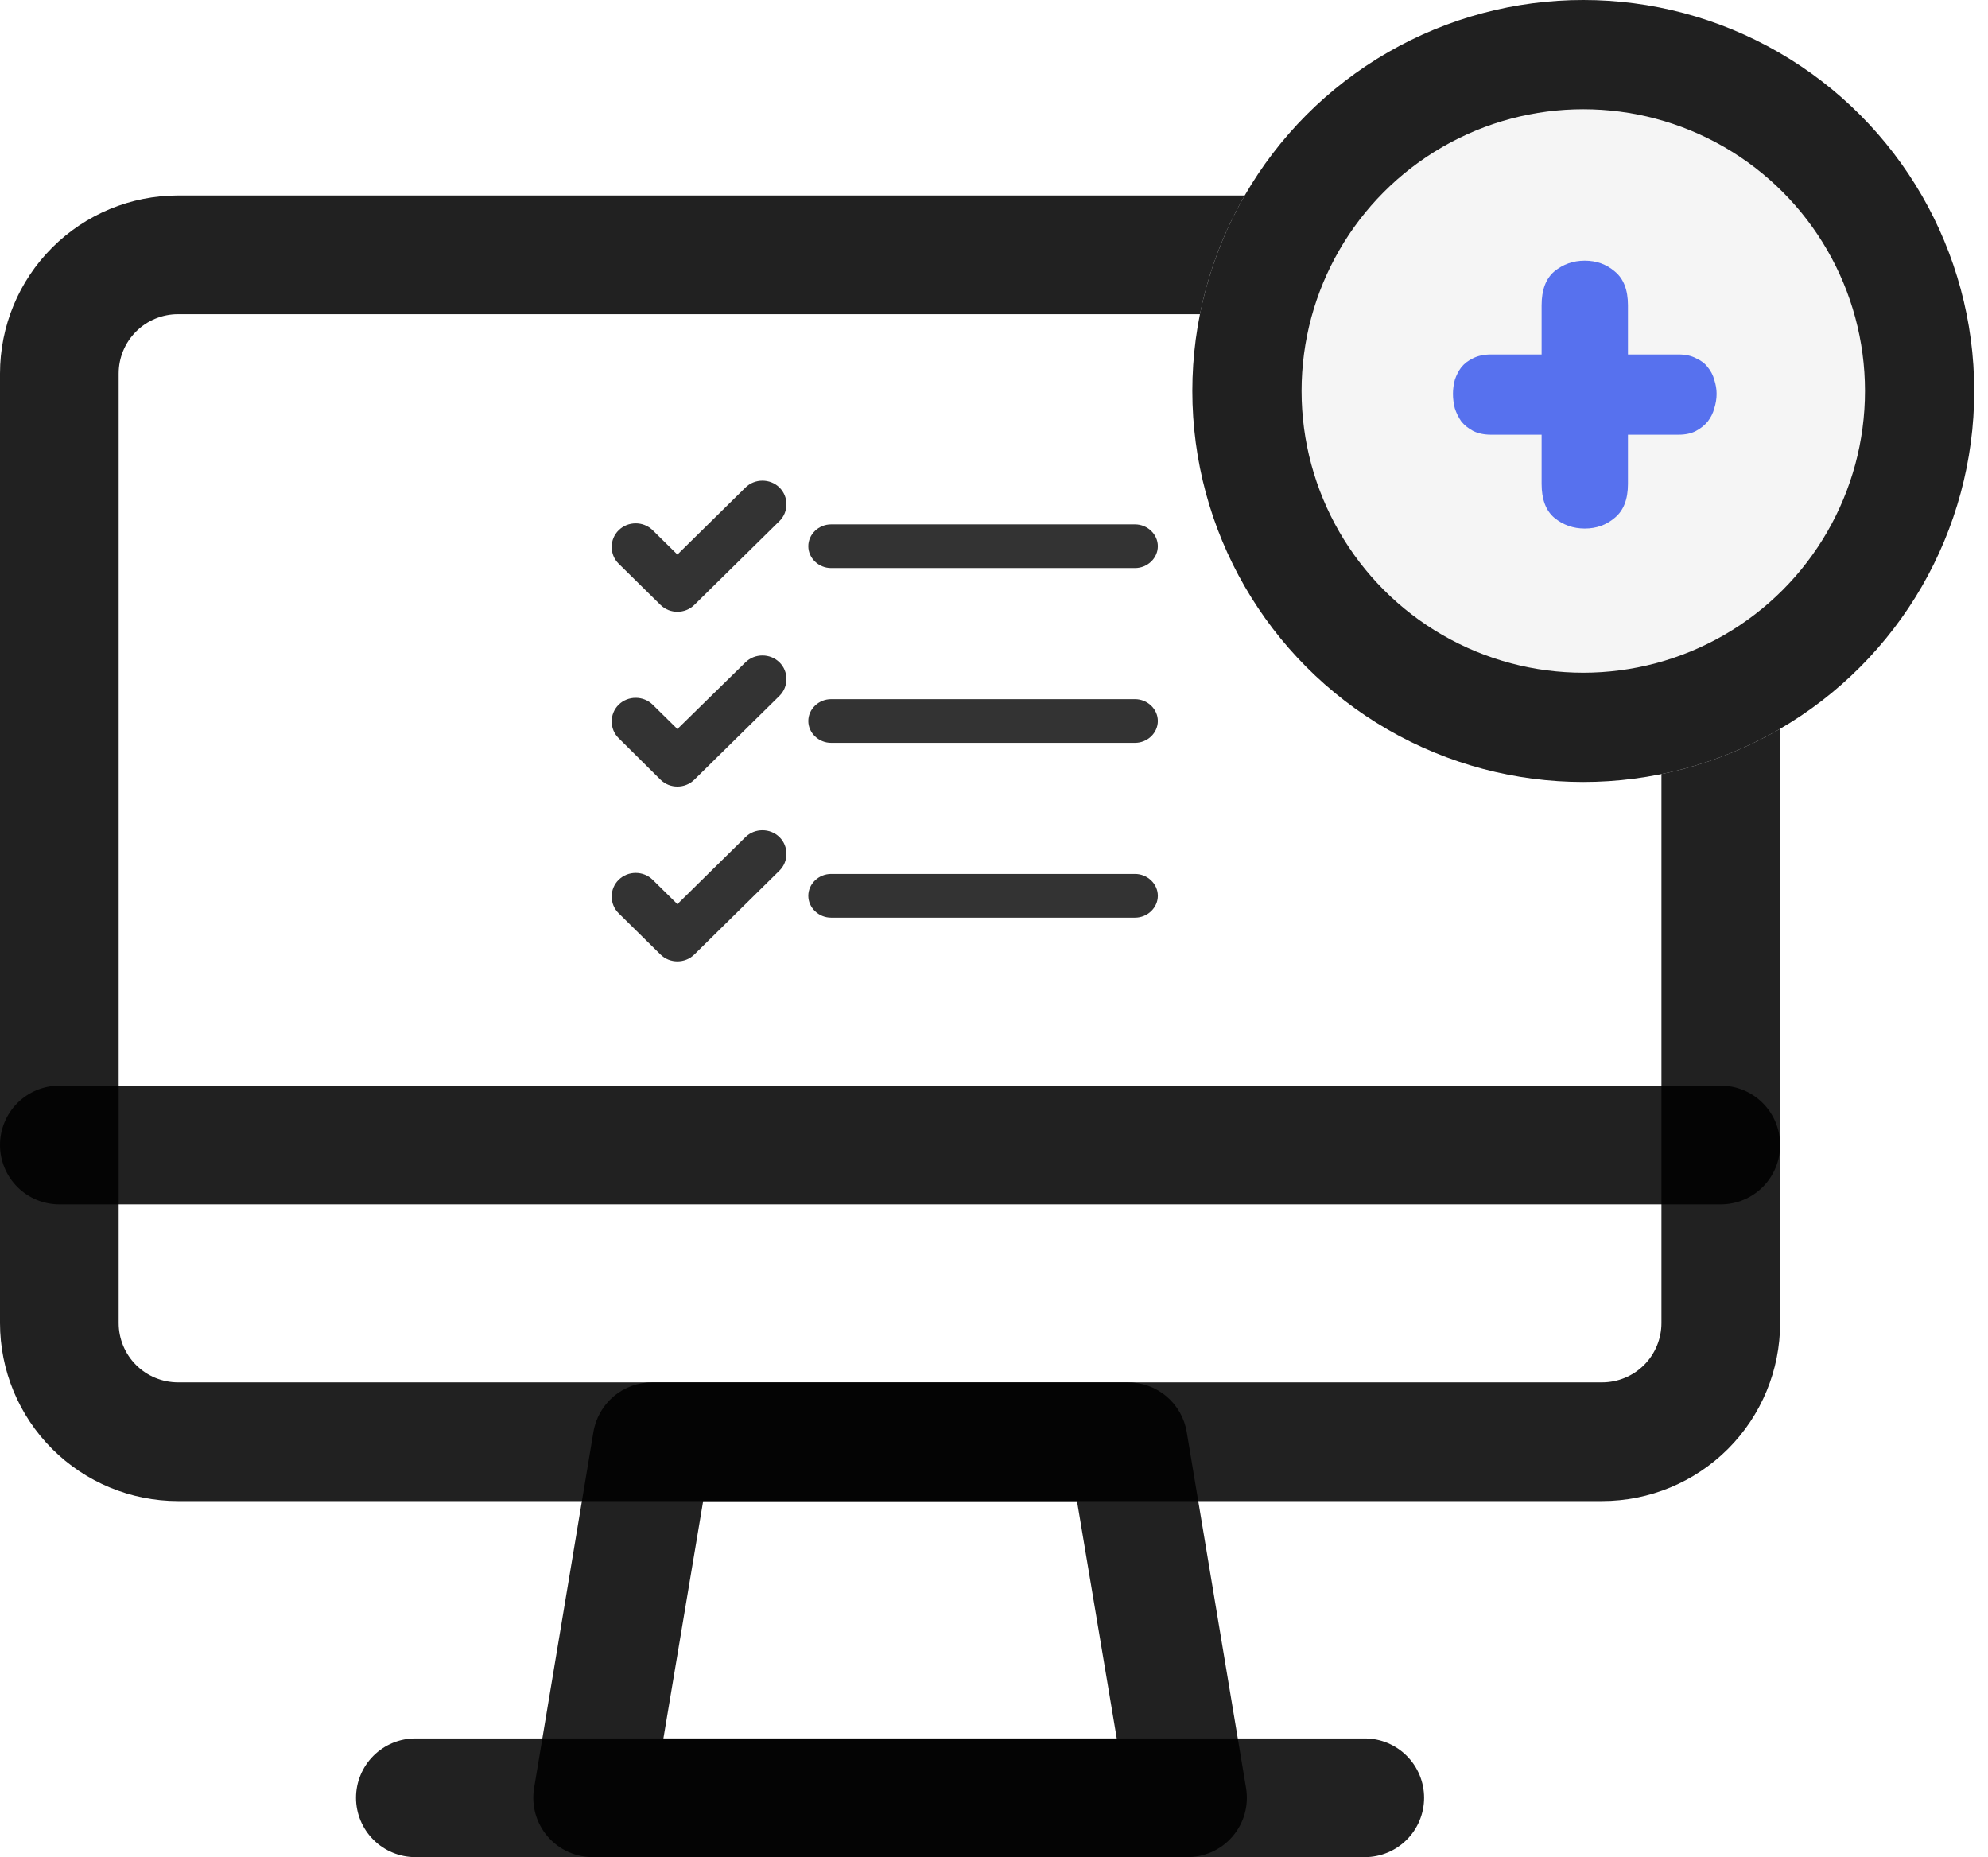
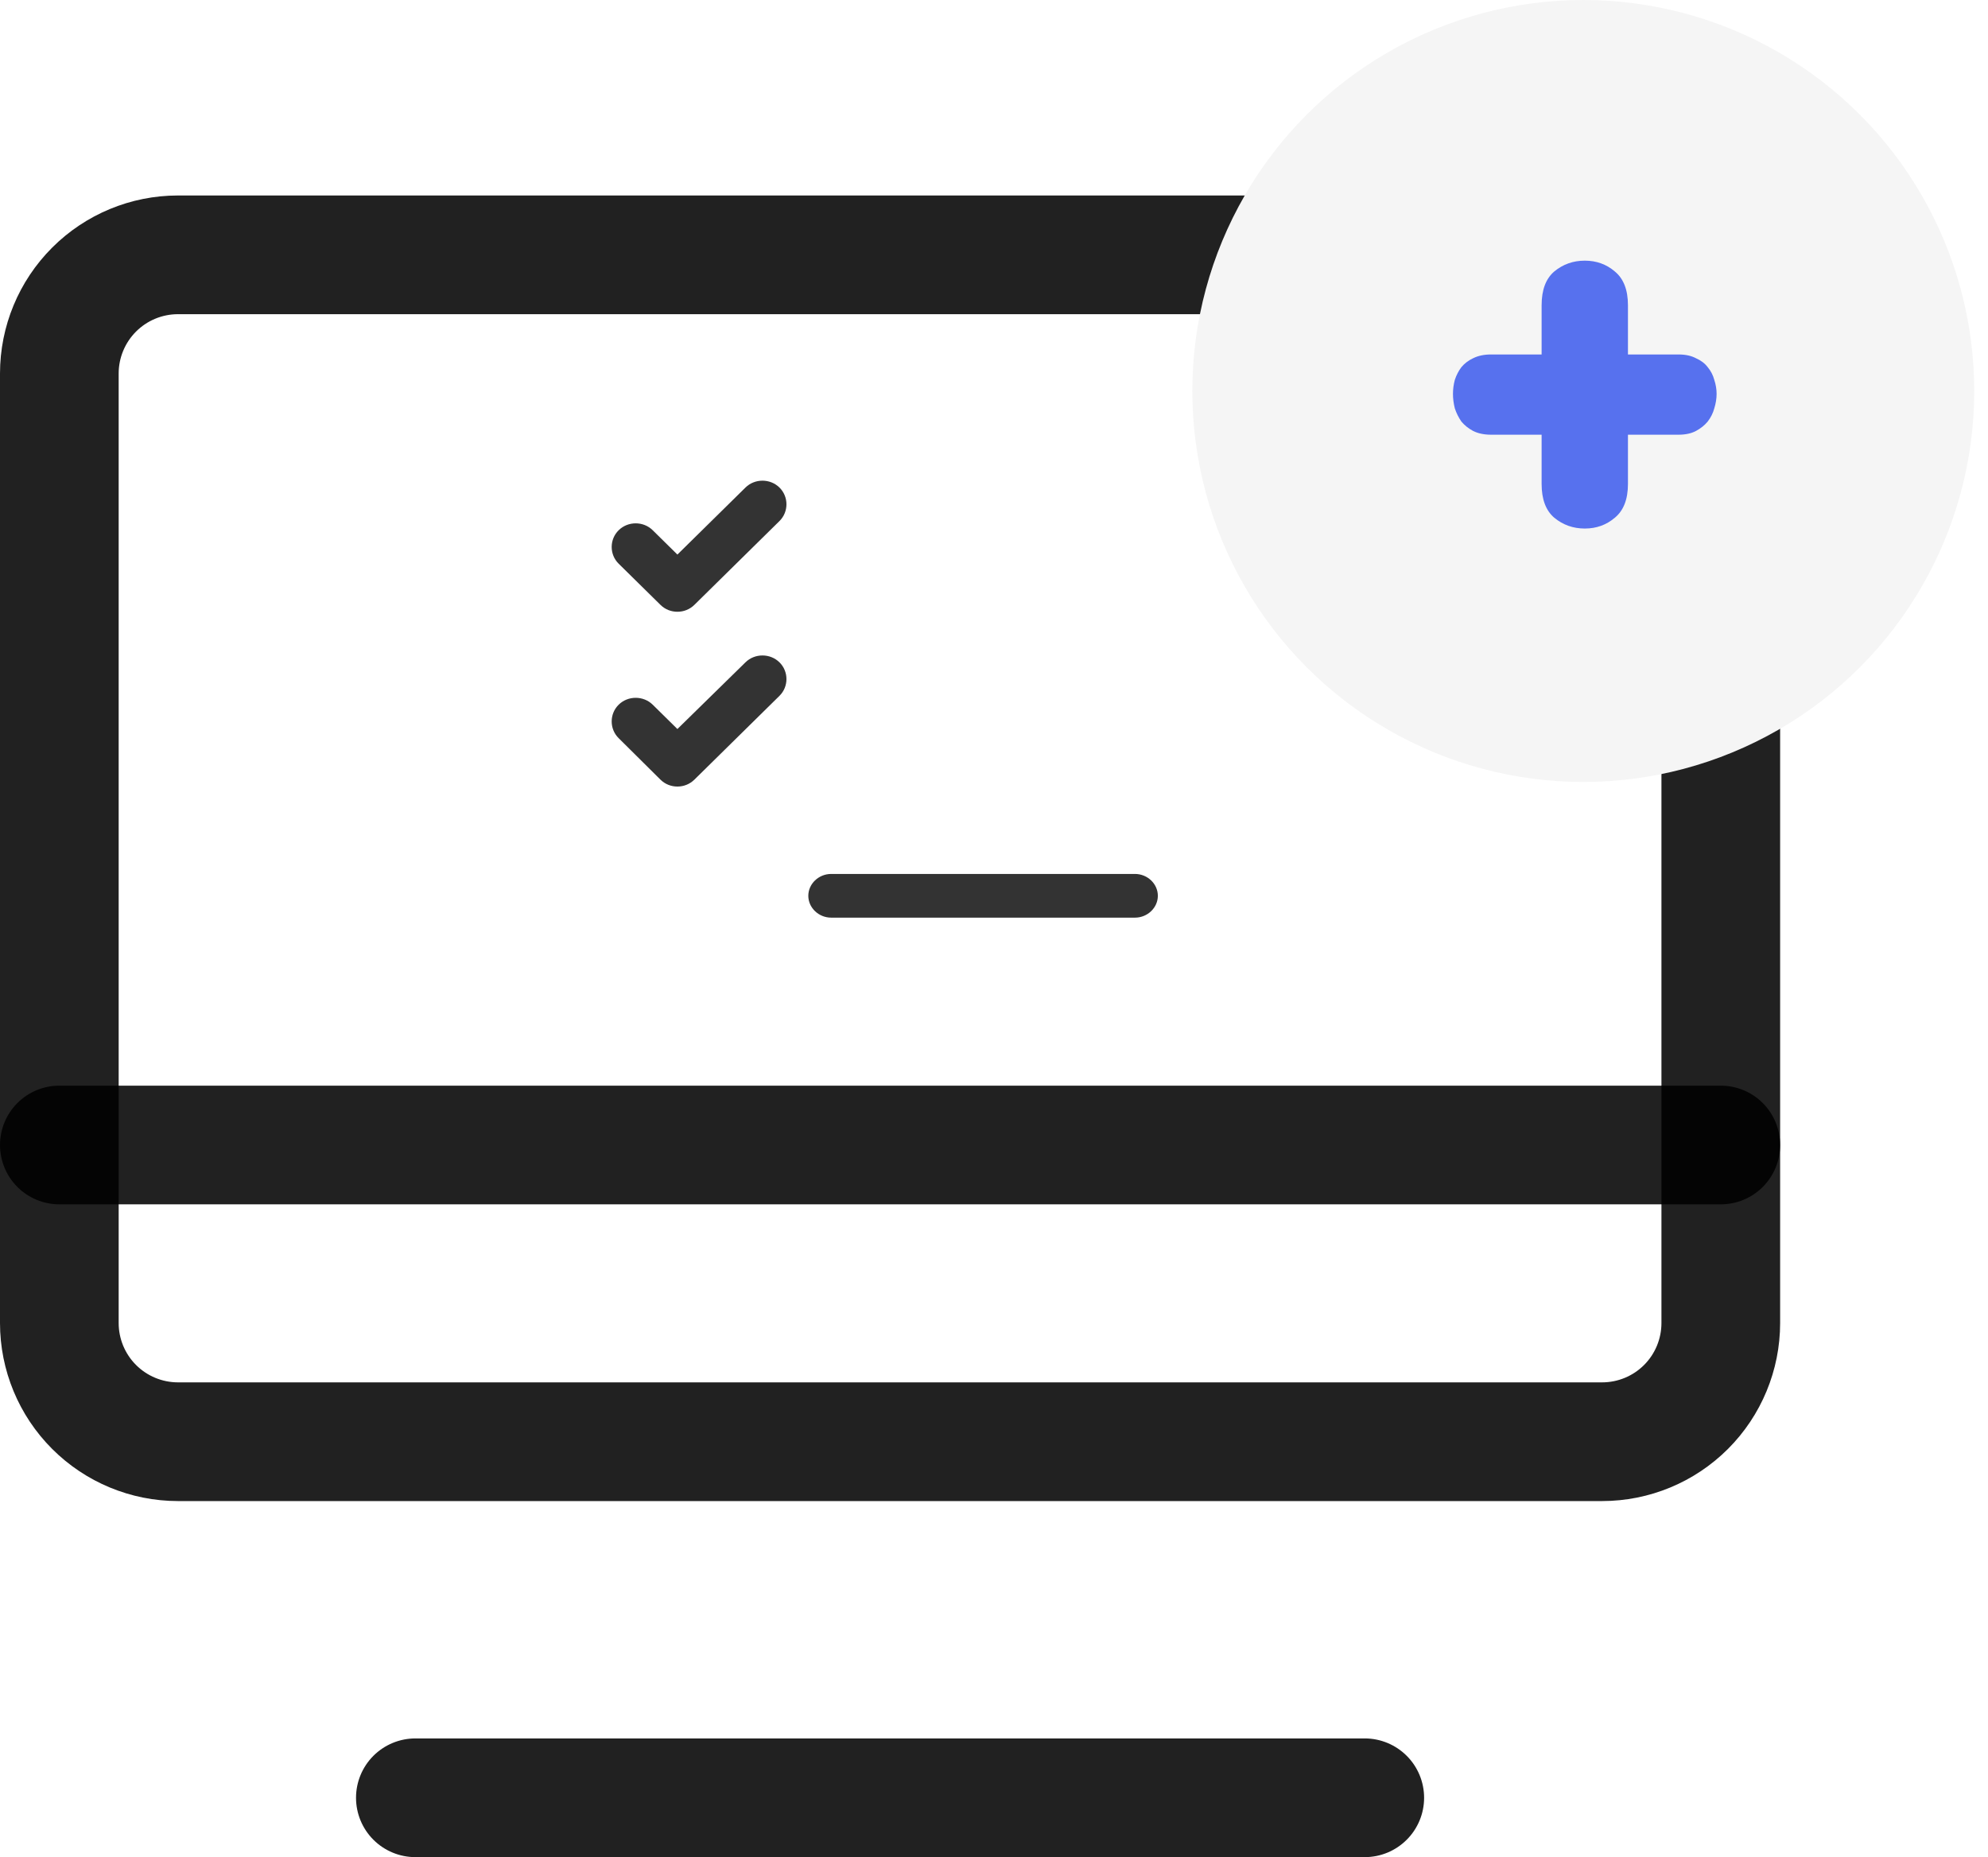
<svg xmlns="http://www.w3.org/2000/svg" width="91" height="85" viewBox="0 0 91 85" fill="none">
  <path d="M73.336 68.703H8.148C5.987 68.703 3.915 67.844 2.387 66.316C0.858 64.788 0 62.715 0 60.554V17.096C0 14.935 0.858 12.862 2.387 11.334C3.915 9.806 5.987 8.947 8.148 8.947H73.336C75.497 8.947 77.57 9.806 79.098 11.334C80.626 12.862 81.485 14.935 81.485 17.096V60.554C81.485 62.715 80.626 64.788 79.098 66.316C77.57 67.844 75.497 68.703 73.336 68.703ZM8.148 14.38C7.428 14.38 6.737 14.666 6.228 15.175C5.718 15.685 5.432 16.375 5.432 17.096V60.554C5.432 61.275 5.718 61.966 6.228 62.475C6.737 62.984 7.428 63.27 8.148 63.27H73.336C74.057 63.27 74.748 62.984 75.257 62.475C75.766 61.966 76.052 61.275 76.052 60.554V17.096C76.052 16.375 75.766 15.685 75.257 15.175C74.748 14.666 74.057 14.38 73.336 14.38H8.148Z" fill="black" fill-opacity="0.87" />
-   <path d="M54.324 85H27.162C26.766 85.005 26.373 84.923 26.012 84.76C25.65 84.597 25.329 84.358 25.07 84.057C24.811 83.757 24.621 83.404 24.513 83.022C24.406 82.641 24.383 82.24 24.446 81.849L27.162 65.552C27.266 64.909 27.598 64.325 28.096 63.907C28.595 63.488 29.227 63.262 29.878 63.27H51.608C52.259 63.262 52.891 63.488 53.39 63.907C53.888 64.325 54.22 64.909 54.324 65.552L57.04 81.849C57.103 82.24 57.081 82.641 56.973 83.022C56.865 83.404 56.675 83.757 56.416 84.057C56.157 84.358 55.836 84.597 55.474 84.76C55.113 84.923 54.72 85.005 54.324 85ZM30.367 79.567H51.119L49.299 68.703H32.187L30.367 79.567Z" fill="black" fill-opacity="0.87" />
  <path d="M62.472 85H19.013C18.293 85 17.602 84.714 17.092 84.204C16.583 83.695 16.297 83.004 16.297 82.284C16.297 81.563 16.583 80.872 17.092 80.363C17.602 79.854 18.293 79.567 19.013 79.567H62.472C63.192 79.567 63.883 79.854 64.392 80.363C64.902 80.872 65.188 81.563 65.188 82.284C65.188 83.004 64.902 83.695 64.392 84.204C63.883 84.714 63.192 85 62.472 85Z" fill="black" fill-opacity="0.87" />
  <path d="M78.769 55.122H2.716C1.996 55.122 1.305 54.836 0.796 54.327C0.286 53.817 0 53.126 0 52.406C0 51.685 0.286 50.995 0.796 50.485C1.305 49.976 1.996 49.69 2.716 49.69H78.769C79.489 49.69 80.18 49.976 80.689 50.485C81.199 50.995 81.485 51.685 81.485 52.406C81.485 53.126 81.199 53.817 80.689 54.327C80.18 54.836 79.489 55.122 78.769 55.122Z" fill="black" fill-opacity="0.87" />
  <path d="M30.23 27.682C30.45 27.899 30.729 28 31.008 28C31.287 28 31.567 27.899 31.787 27.682L35.68 23.848C36.106 23.429 36.106 22.734 35.68 22.315C35.254 21.895 34.549 21.895 34.123 22.315L31.008 25.382L29.877 24.268C29.451 23.848 28.746 23.848 28.32 24.268C27.893 24.687 27.893 25.382 28.32 25.801L30.23 27.682Z" fill="#333333" />
-   <path d="M38.046 26H51.954C52.526 26 53 25.547 53 25C53 24.453 52.526 24 51.954 24H38.046C37.474 24 37 24.453 37 25C37 25.547 37.474 26 38.046 26Z" fill="#333333" />
  <path d="M30.23 35.682C30.45 35.899 30.729 36 31.008 36C31.287 36 31.567 35.899 31.787 35.682L35.68 31.848C36.106 31.429 36.106 30.734 35.68 30.315C35.254 29.895 34.549 29.895 34.123 30.315L31.008 33.367L29.877 32.253C29.451 31.834 28.746 31.834 28.32 32.253C27.893 32.673 27.893 33.367 28.32 33.787L30.23 35.682Z" fill="#333333" />
-   <path d="M38.046 34H51.954C52.526 34 53 33.547 53 33C53 32.453 52.526 32 51.954 32H38.046C37.474 32 37 32.453 37 33C37 33.547 37.474 34 38.046 34Z" fill="#333333" />
-   <path d="M30.23 43.682C30.45 43.899 30.729 44 31.008 44C31.287 44 31.567 43.899 31.787 43.682L35.68 39.848C36.106 39.429 36.106 38.734 35.68 38.315C35.254 37.895 34.549 37.895 34.123 38.315L31.008 41.382L29.877 40.268C29.451 39.848 28.746 39.848 28.32 40.268C27.893 40.687 27.893 41.382 28.32 41.801L30.23 43.682Z" fill="#333333" />
  <path d="M38.046 42H51.954C52.526 42 53 41.547 53 41C53 40.453 52.526 40 51.954 40H38.046C37.474 40 37 40.453 37 41C37 41.547 37.474 42 38.046 42Z" fill="#333333" />
  <circle cx="72.474" cy="17.895" r="17.895" fill="#F5F5F5" />
-   <circle cx="72.474" cy="17.895" r="15.395" stroke="black" stroke-opacity="0.87" stroke-width="5" />
  <path d="M66.509 18.028C66.509 17.814 66.537 17.599 66.595 17.384C66.666 17.169 66.766 16.976 66.895 16.804C67.038 16.633 67.217 16.497 67.432 16.396C67.661 16.282 67.933 16.224 68.248 16.224H70.567V13.97C70.567 13.268 70.761 12.753 71.147 12.424C71.548 12.094 72.013 11.93 72.543 11.93C73.073 11.93 73.531 12.094 73.917 12.424C74.318 12.753 74.519 13.268 74.519 13.97V16.224H76.838C77.153 16.224 77.417 16.282 77.632 16.396C77.861 16.497 78.04 16.633 78.169 16.804C78.312 16.976 78.412 17.169 78.47 17.384C78.541 17.599 78.577 17.814 78.577 18.028C78.577 18.243 78.541 18.465 78.47 18.694C78.412 18.909 78.312 19.109 78.169 19.295C78.026 19.467 77.847 19.61 77.632 19.725C77.417 19.839 77.153 19.896 76.838 19.896H74.519V22.151C74.519 22.853 74.318 23.368 73.917 23.697C73.531 24.027 73.073 24.191 72.543 24.191C72.013 24.191 71.548 24.027 71.147 23.697C70.761 23.368 70.567 22.853 70.567 22.151V19.896H68.248C67.933 19.896 67.661 19.839 67.432 19.725C67.217 19.61 67.038 19.467 66.895 19.295C66.766 19.109 66.666 18.909 66.595 18.694C66.537 18.465 66.509 18.243 66.509 18.028Z" fill="#5771EE" />
</svg>